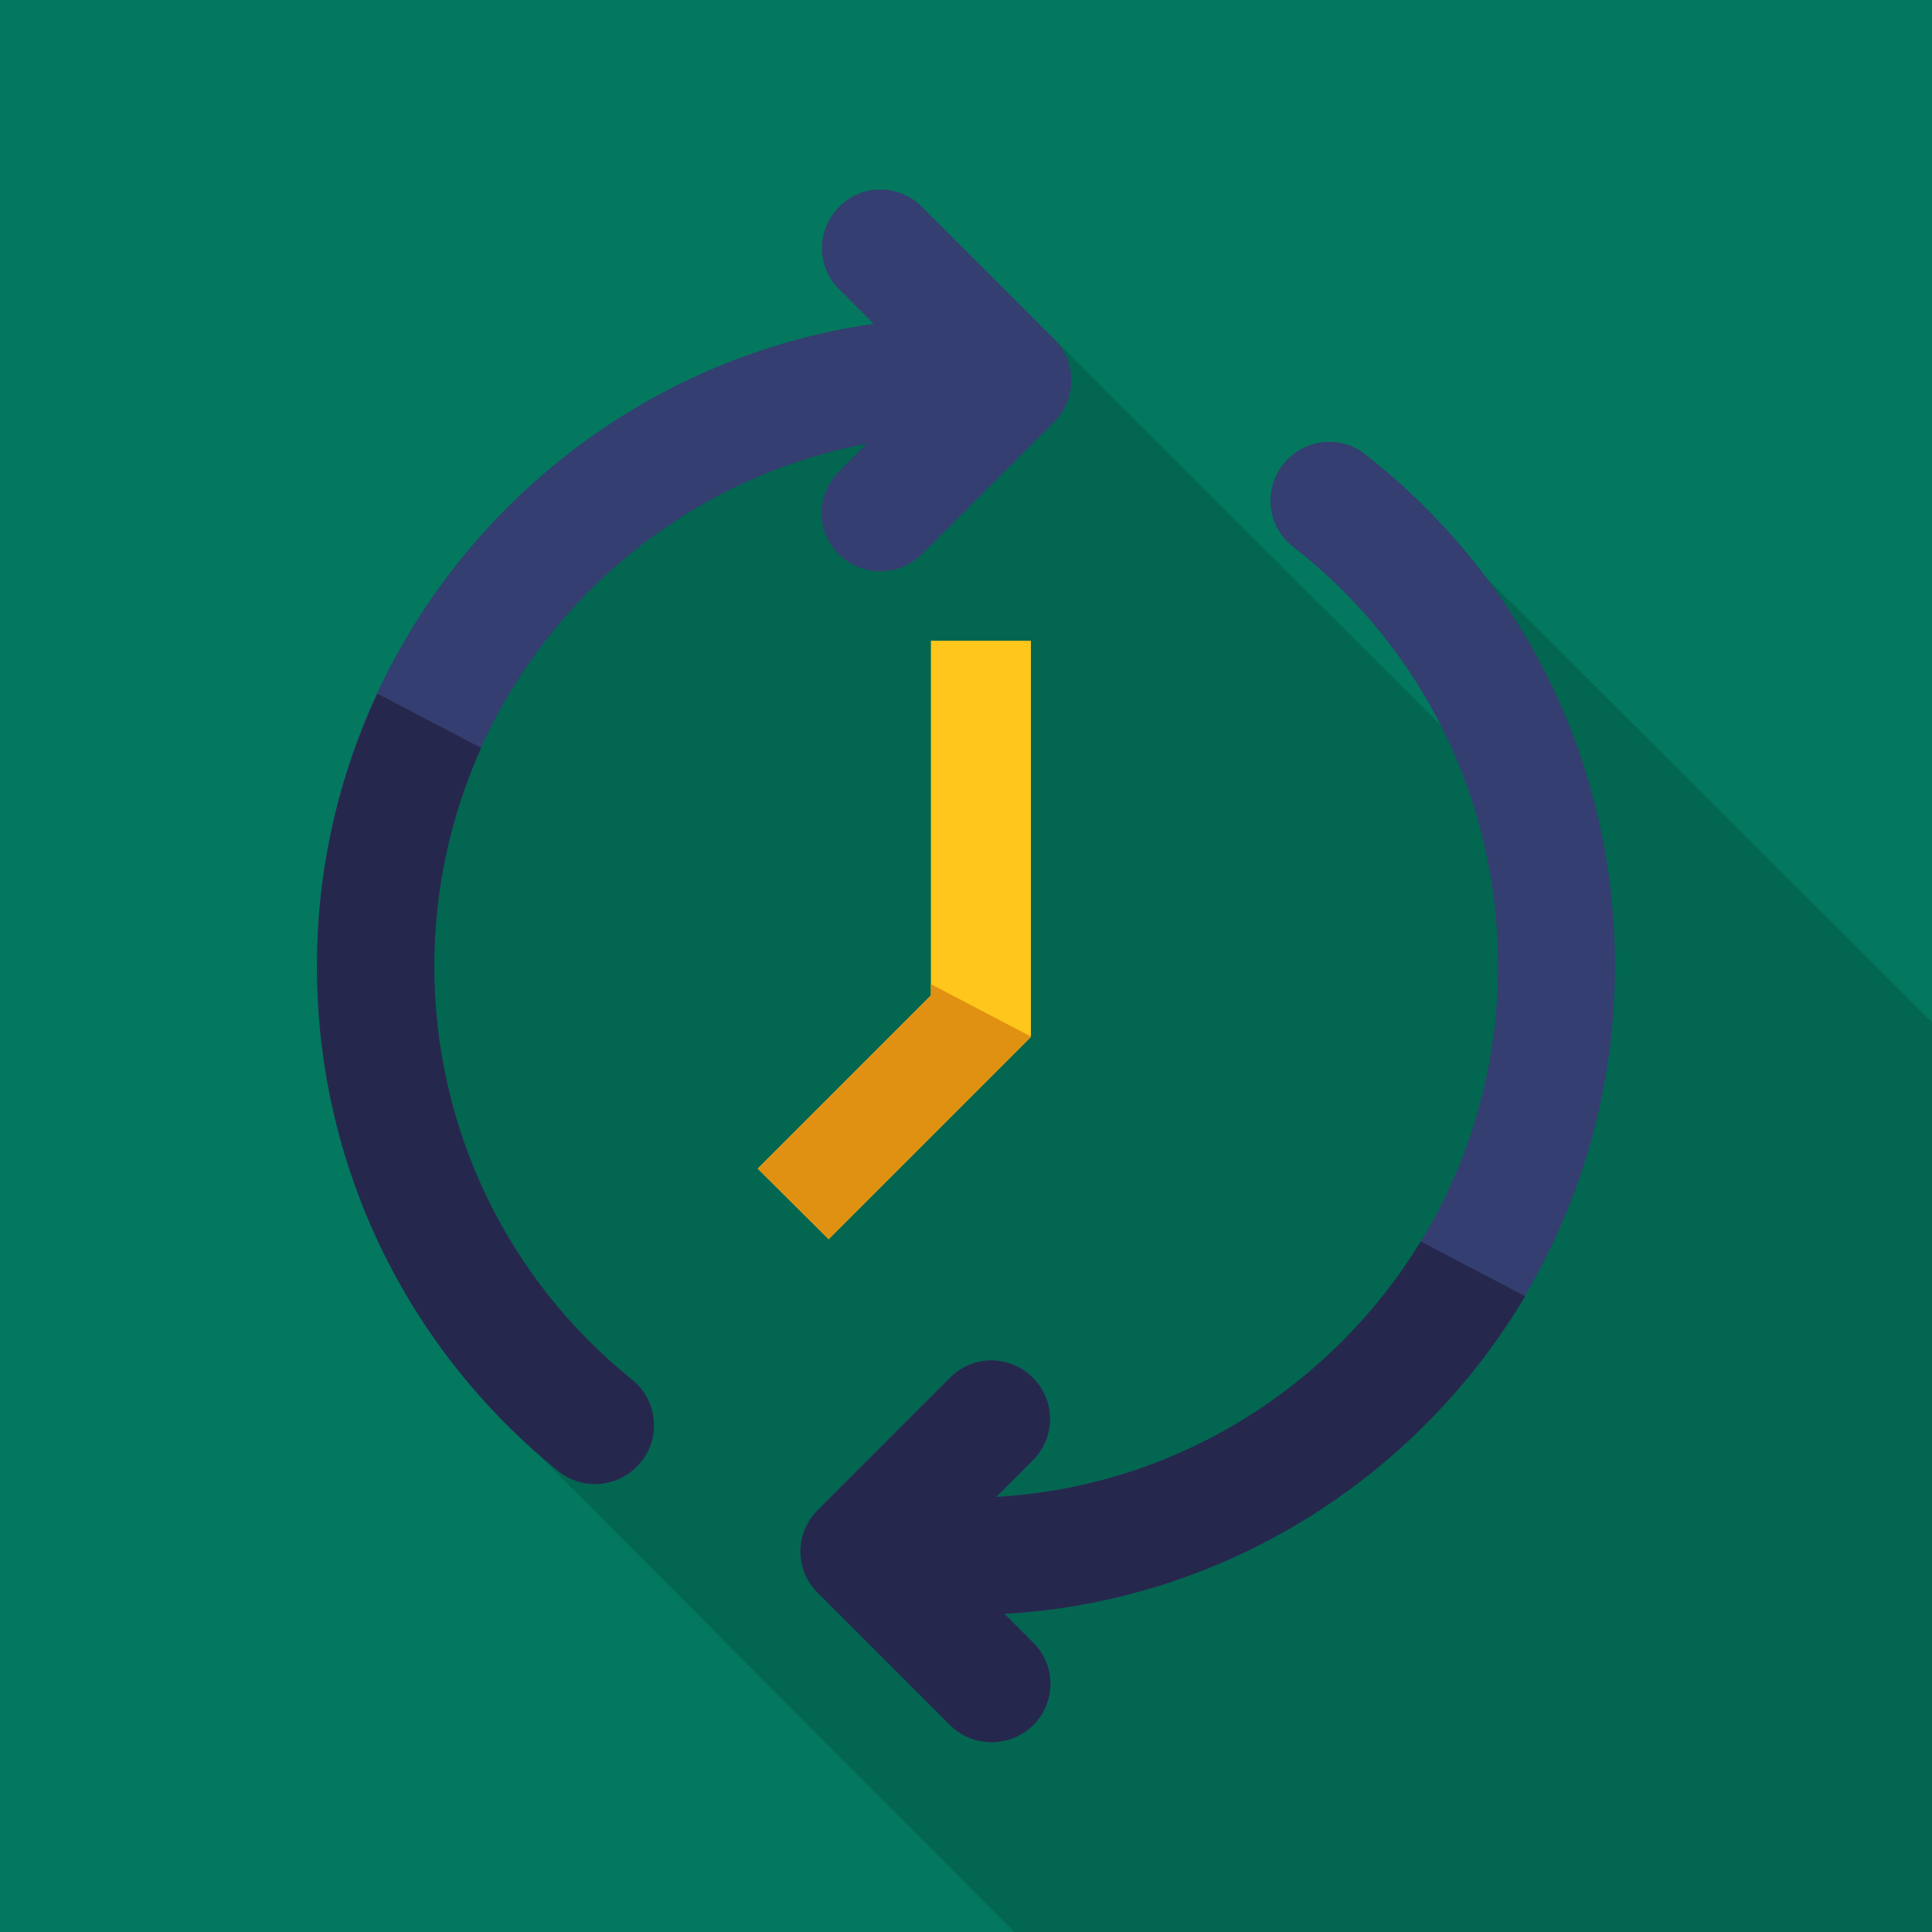
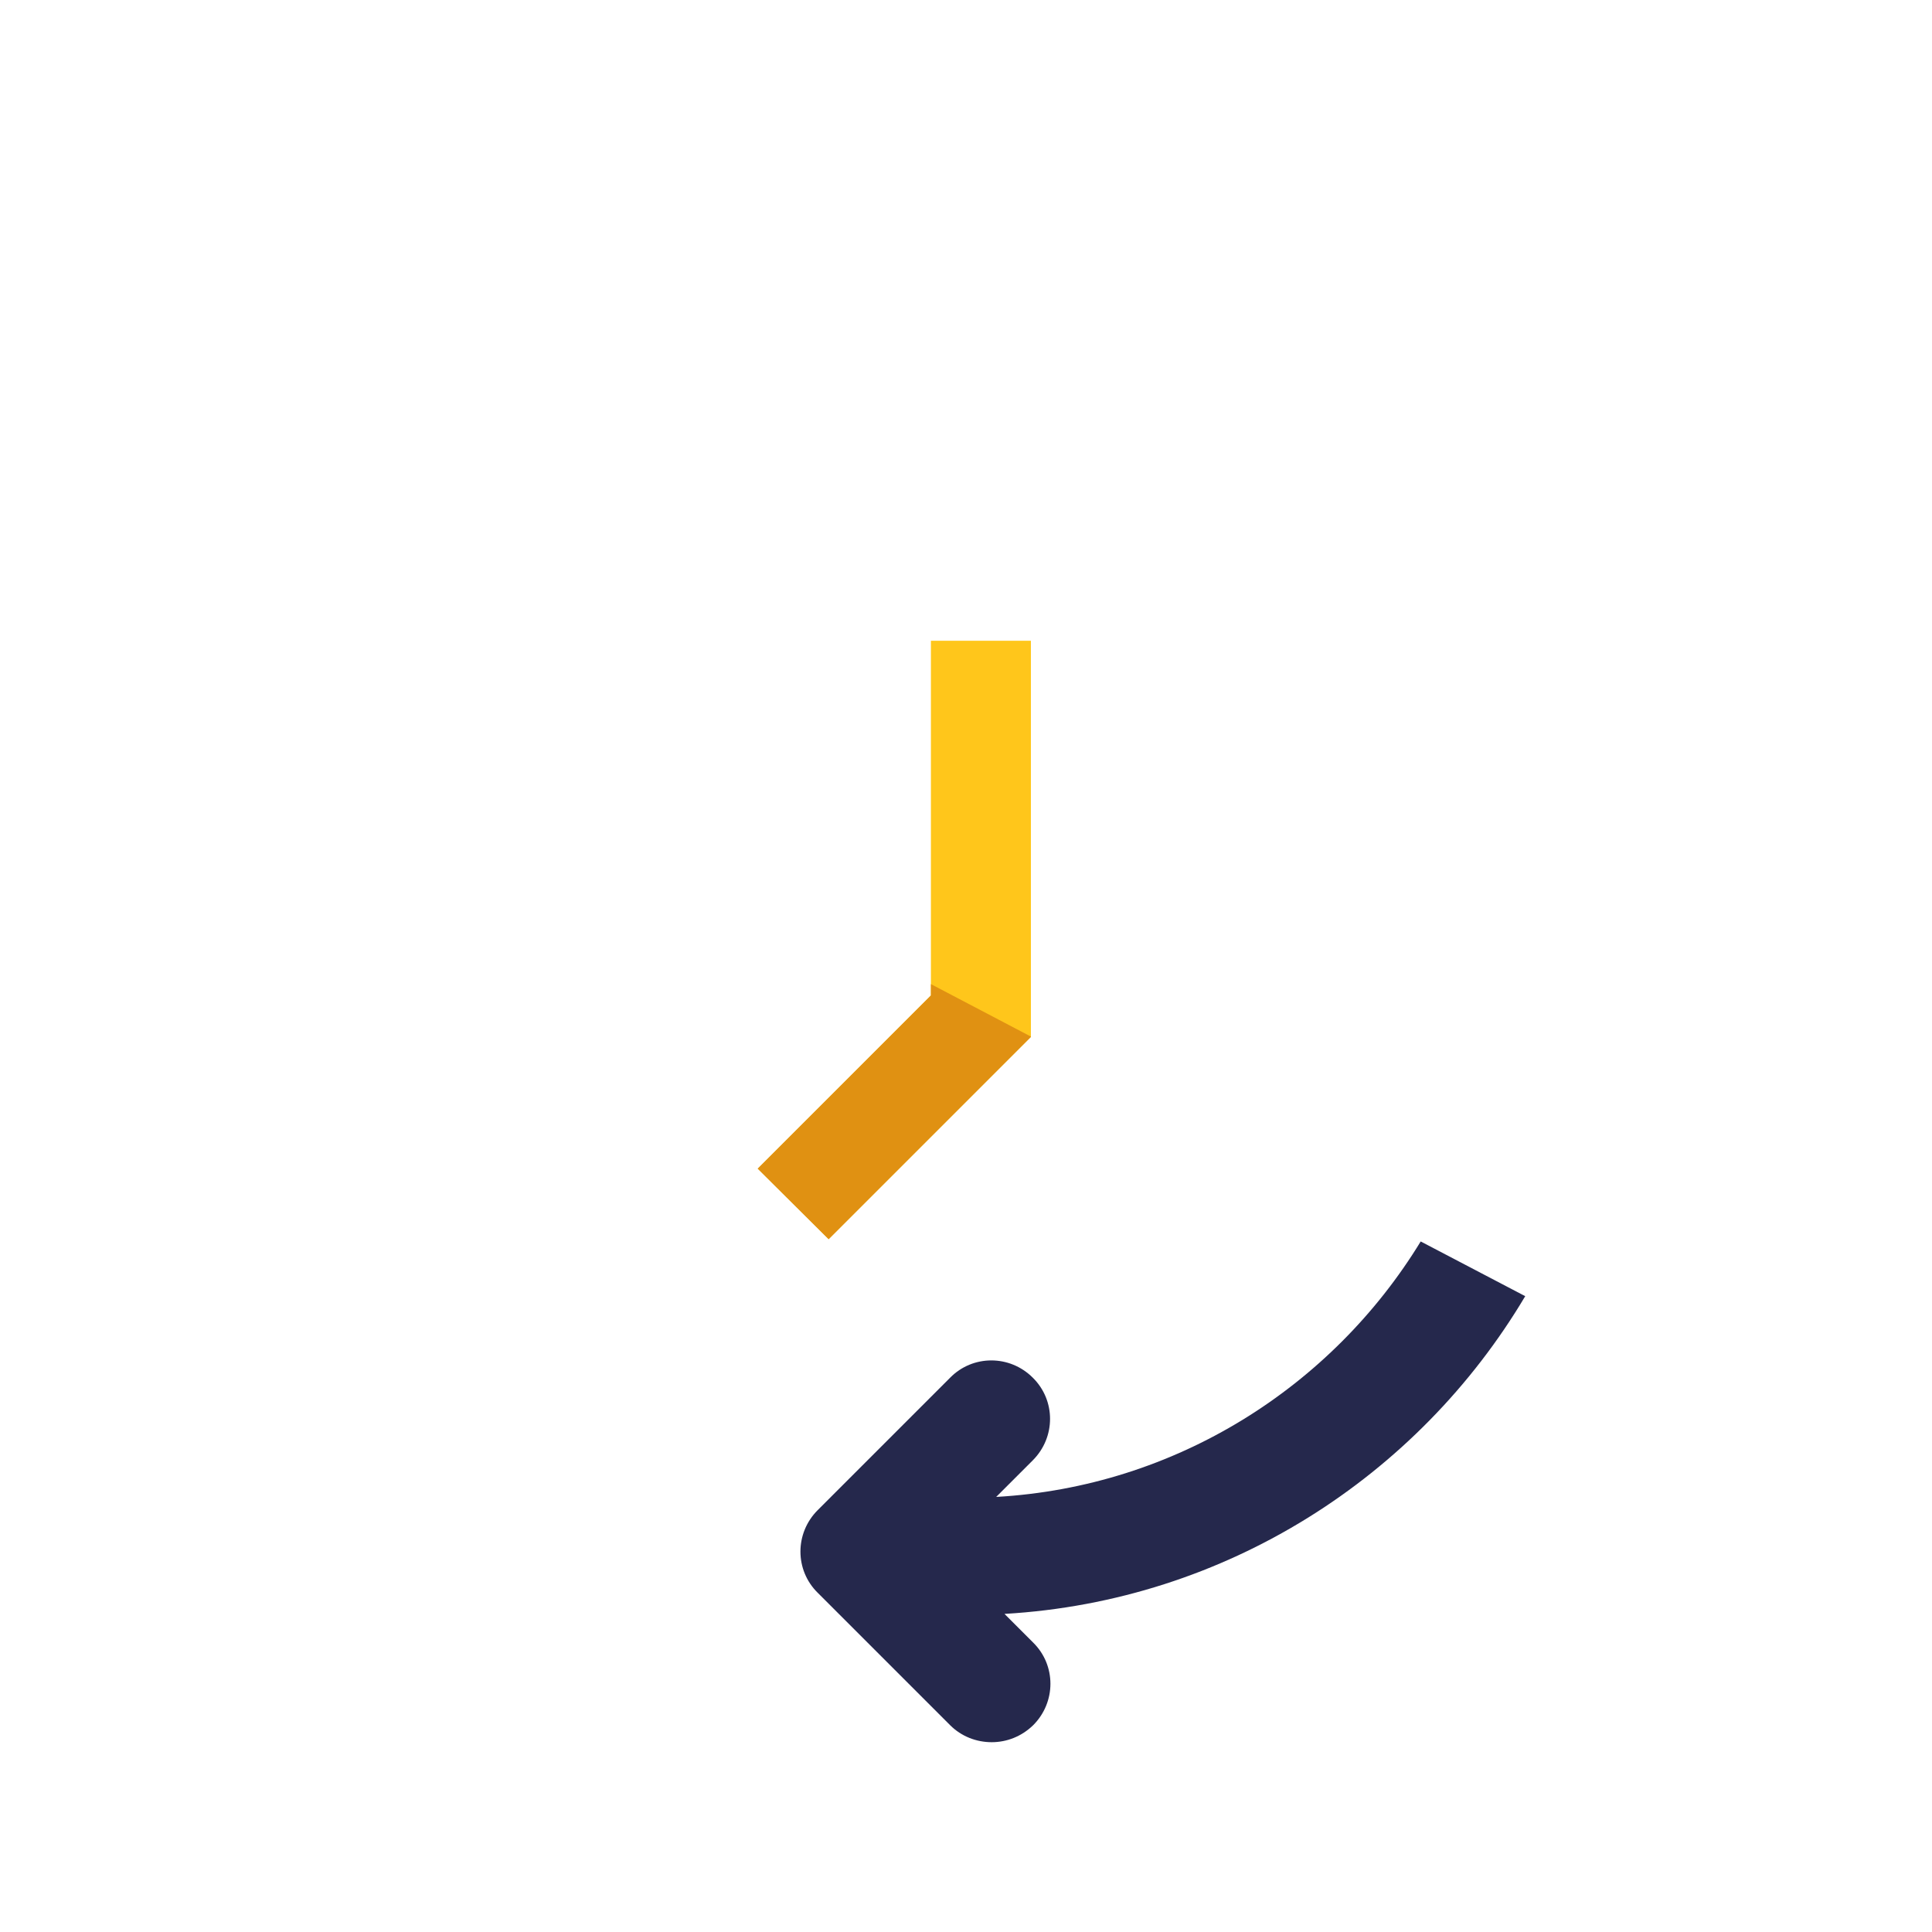
<svg xmlns="http://www.w3.org/2000/svg" id="Layer_1" data-name="Layer 1" viewBox="0 0 512 512">
-   <rect width="512" height="512" fill="#03785f" stroke-width="0" />
-   <path d="M512,270.9l-118-117.7-1.2,50-113.4-113.3-93.5,23-46.8,46.8-35.6,35.6v64.1l37.2,124.1,128.1,128.5h243.2v-241.1Z" fill="#000" opacity=".15" stroke-width="0" />
+   <path d="M512,270.9v64.1l37.2,124.1,128.1,128.5h243.2v-241.1Z" fill="#000" opacity=".15" stroke-width="0" />
  <g>
-     <path d="M279.4,89.9l-35.1-35.1c-6.1-6.1-15.9-6.1-21.9,0-6.1,6.1-6.1,15.9,0,21.9l9.1,9.1c-83.3,12-147.5,83.7-147.5,170.2,0,52.2,23.3,101,64,133.9,2.9,2.3,6.3,3.4,9.7,3.4,4.5,0,9-2,12.1-5.8,5.4-6.7,4.3-16.4-2.3-21.8-33.4-26.9-52.5-66.9-52.5-109.7,0-68.7,49.5-126.1,114.7-138.4l-7.4,7.4c-6.1,6.1-6.1,15.9,0,21.9,3,3,7,4.5,11,4.5s7.9-1.5,11-4.5l35.1-35.1c6-6,6-15.9,0-21.9Z" fill="#343e70" stroke-width="0" />
-     <path d="M428,256c0-53.3-24.1-102.7-66.2-135.6-6.7-5.3-16.5-4.1-21.8,2.7-5.3,6.8-4.1,16.5,2.7,21.8,34.5,26.9,54.3,67.4,54.3,111.1,0,75-59,136.5-133,140.7l9.7-9.7c6.1-6.1,6.1-15.9,0-21.9-6.1-6.1-15.9-6.1-21.9,0l-35.1,35.1c-6.1,6.1-6.1,15.9,0,21.9l35.1,35.1c3,3,7,4.5,11,4.5s7.9-1.5,11-4.5c6.1-6.1,6.1-15.9,0-21.9l-7.6-7.6c90-5.2,161.8-80.2,161.8-171.7Z" fill="#343e70" stroke-width="0" />
-   </g>
+     </g>
  <polygon points="219.6 328.4 200.8 309.7 246.7 263.8 246.7 169.8 273.2 169.8 273.2 274.8 219.6 328.4" fill="#ffc61b" stroke-width="0" />
  <g>
-     <path d="M167.6,365.7c-33.4-26.9-52.5-66.9-52.5-109.7,0-20.6,4.5-40.1,12.4-57.8l-27.5-14.4c-10.2,22-16,46.4-16,72.2,0,52.2,23.3,101,64,133.9,2.9,2.3,6.3,3.4,9.7,3.4,4.5,0,9-2,12.1-5.8,5.5-6.6,4.4-16.4-2.2-21.8Z" fill="#25284c" stroke-width="0" />
    <path d="M264,396.7l9.7-9.7c6.1-6.1,6.1-15.9,0-21.9-6.1-6.1-15.9-6.1-21.9,0l-35.1,35.1c-6.1,6.1-6.1,15.9,0,21.9l35.1,35.1c3,3,7,4.5,11,4.5s7.9-1.5,11-4.5c6.1-6.1,6.1-15.9,0-21.9l-7.6-7.6c58.7-3.4,109.6-36.4,138-84.2l-27.7-14.5c-23.5,38.5-64.9,65-112.5,67.7Z" fill="#25284c" stroke-width="0" />
  </g>
  <polygon points="246.7 260.8 246.7 263.8 200.8 309.7 219.6 328.4 273.2 274.8 273.2 274.7 246.7 260.8" fill="#e09112" stroke-width="0" />
</svg>